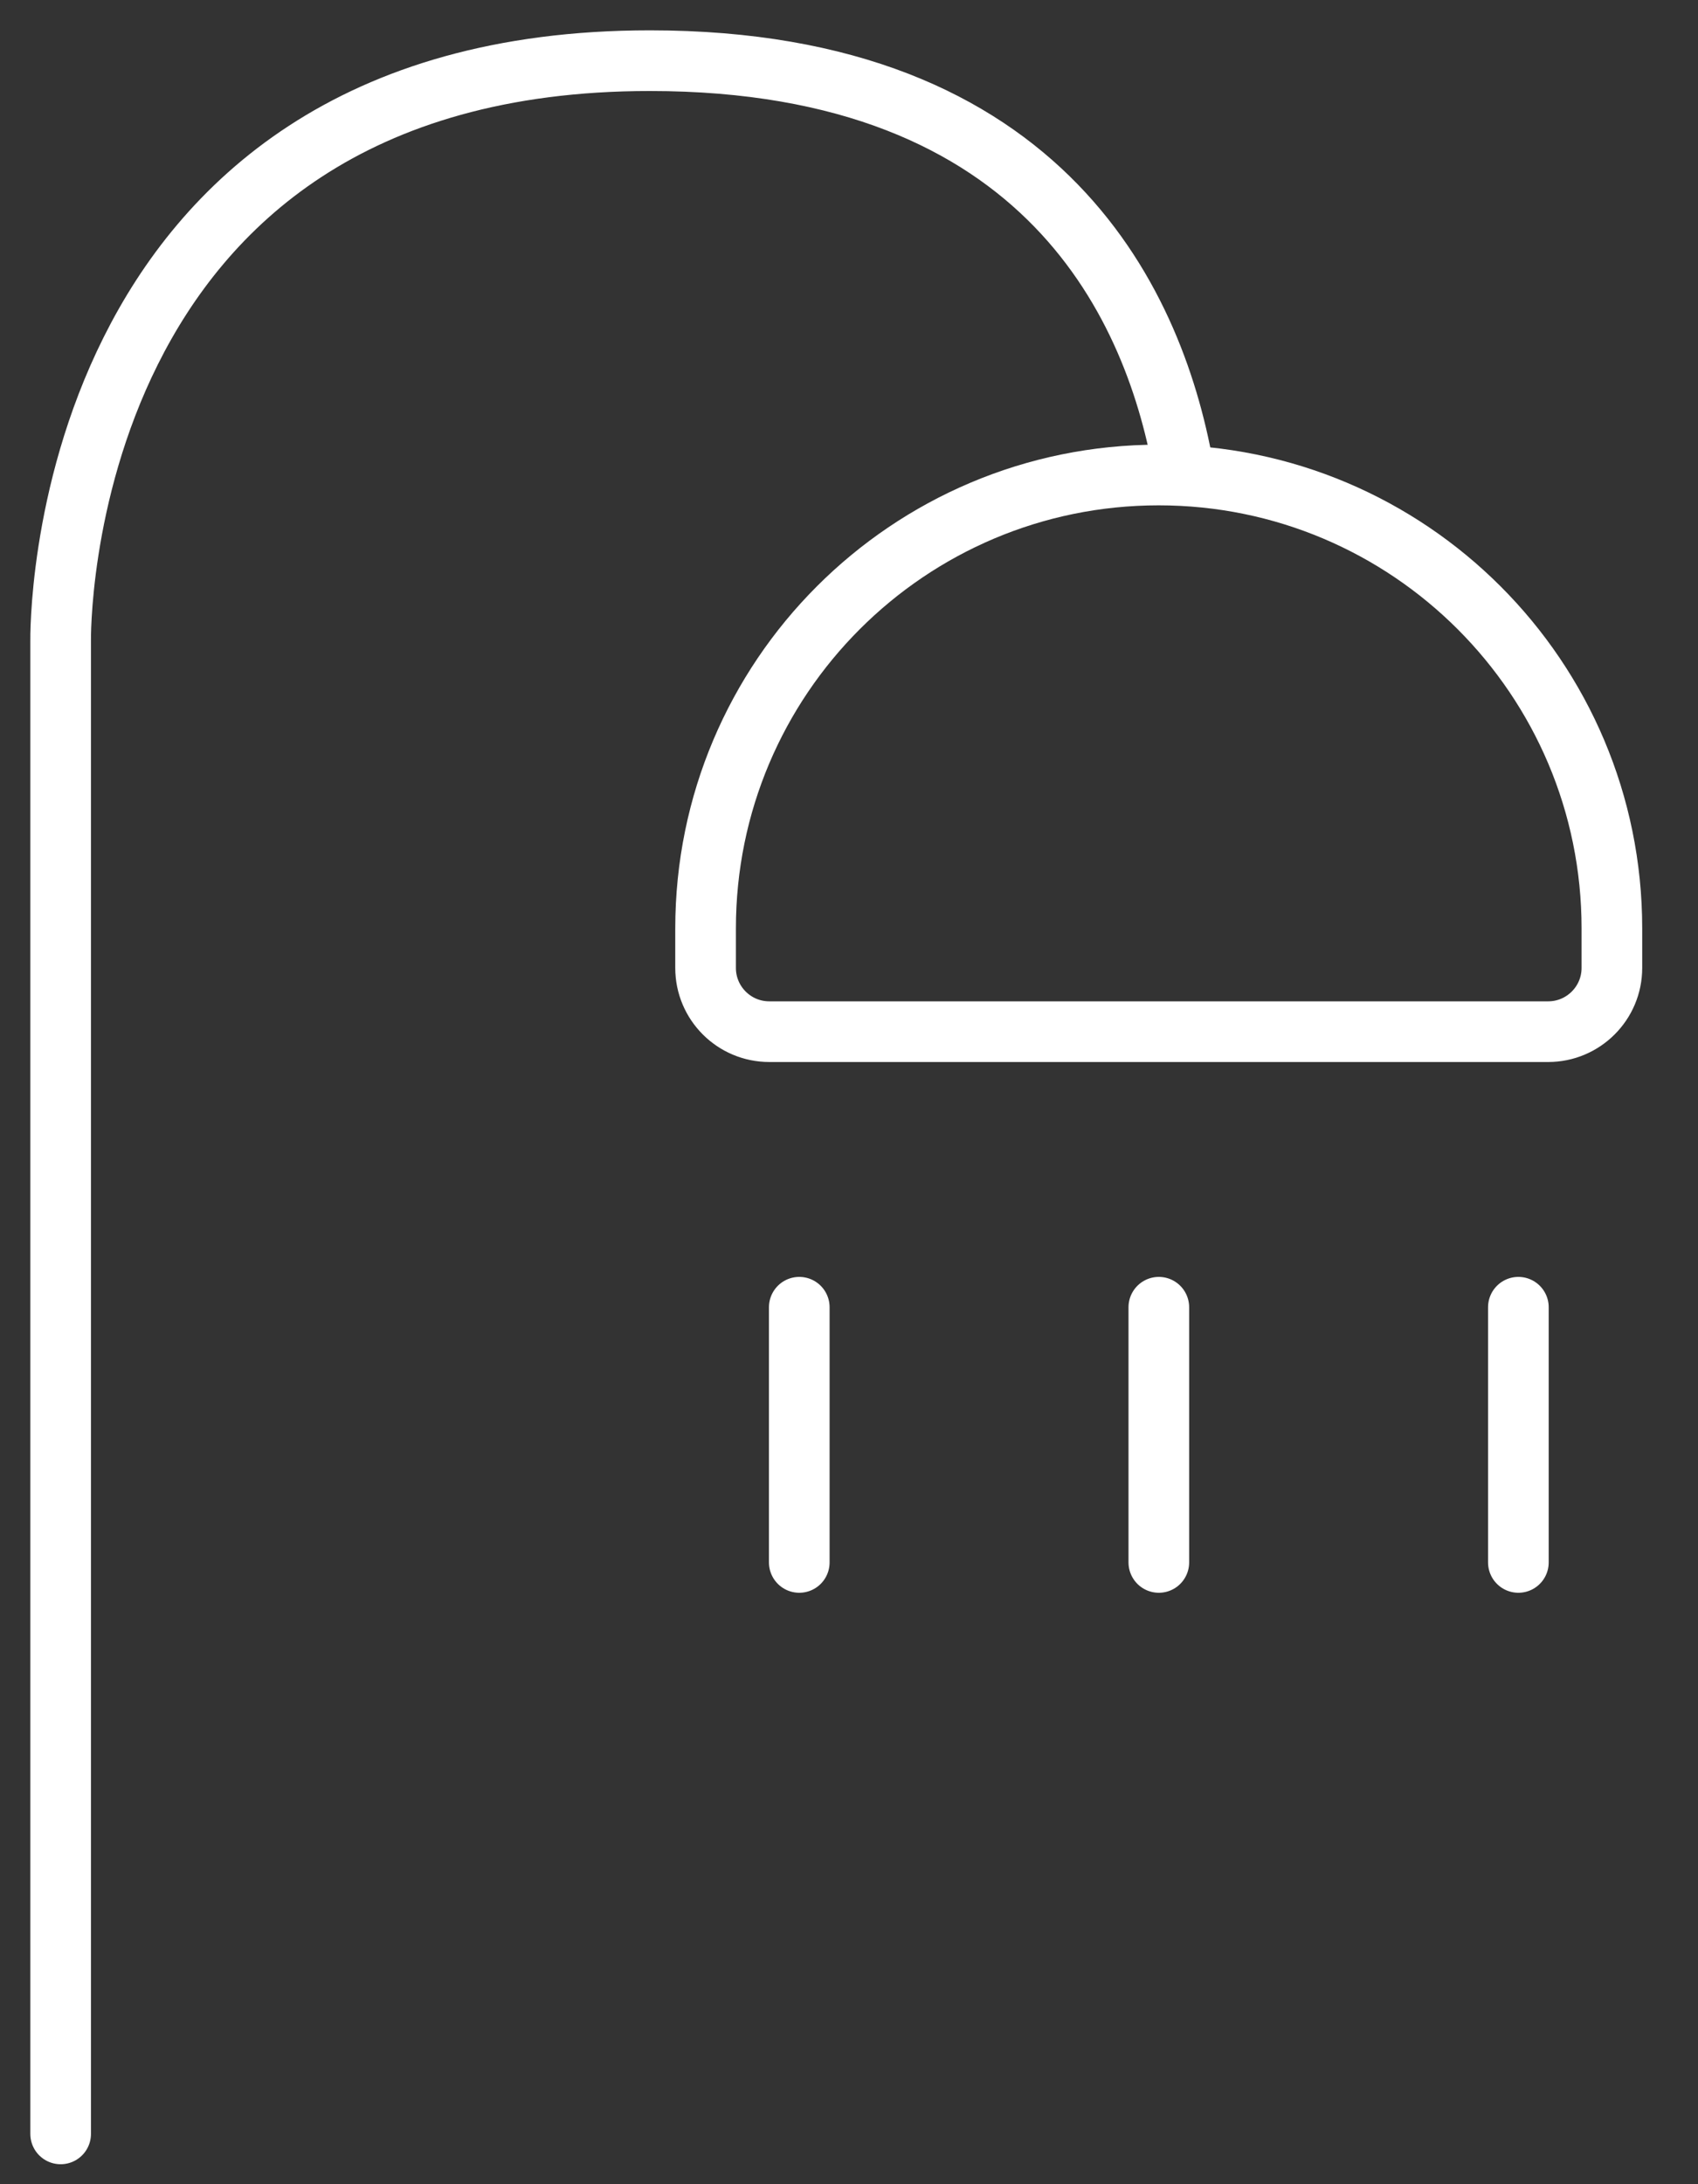
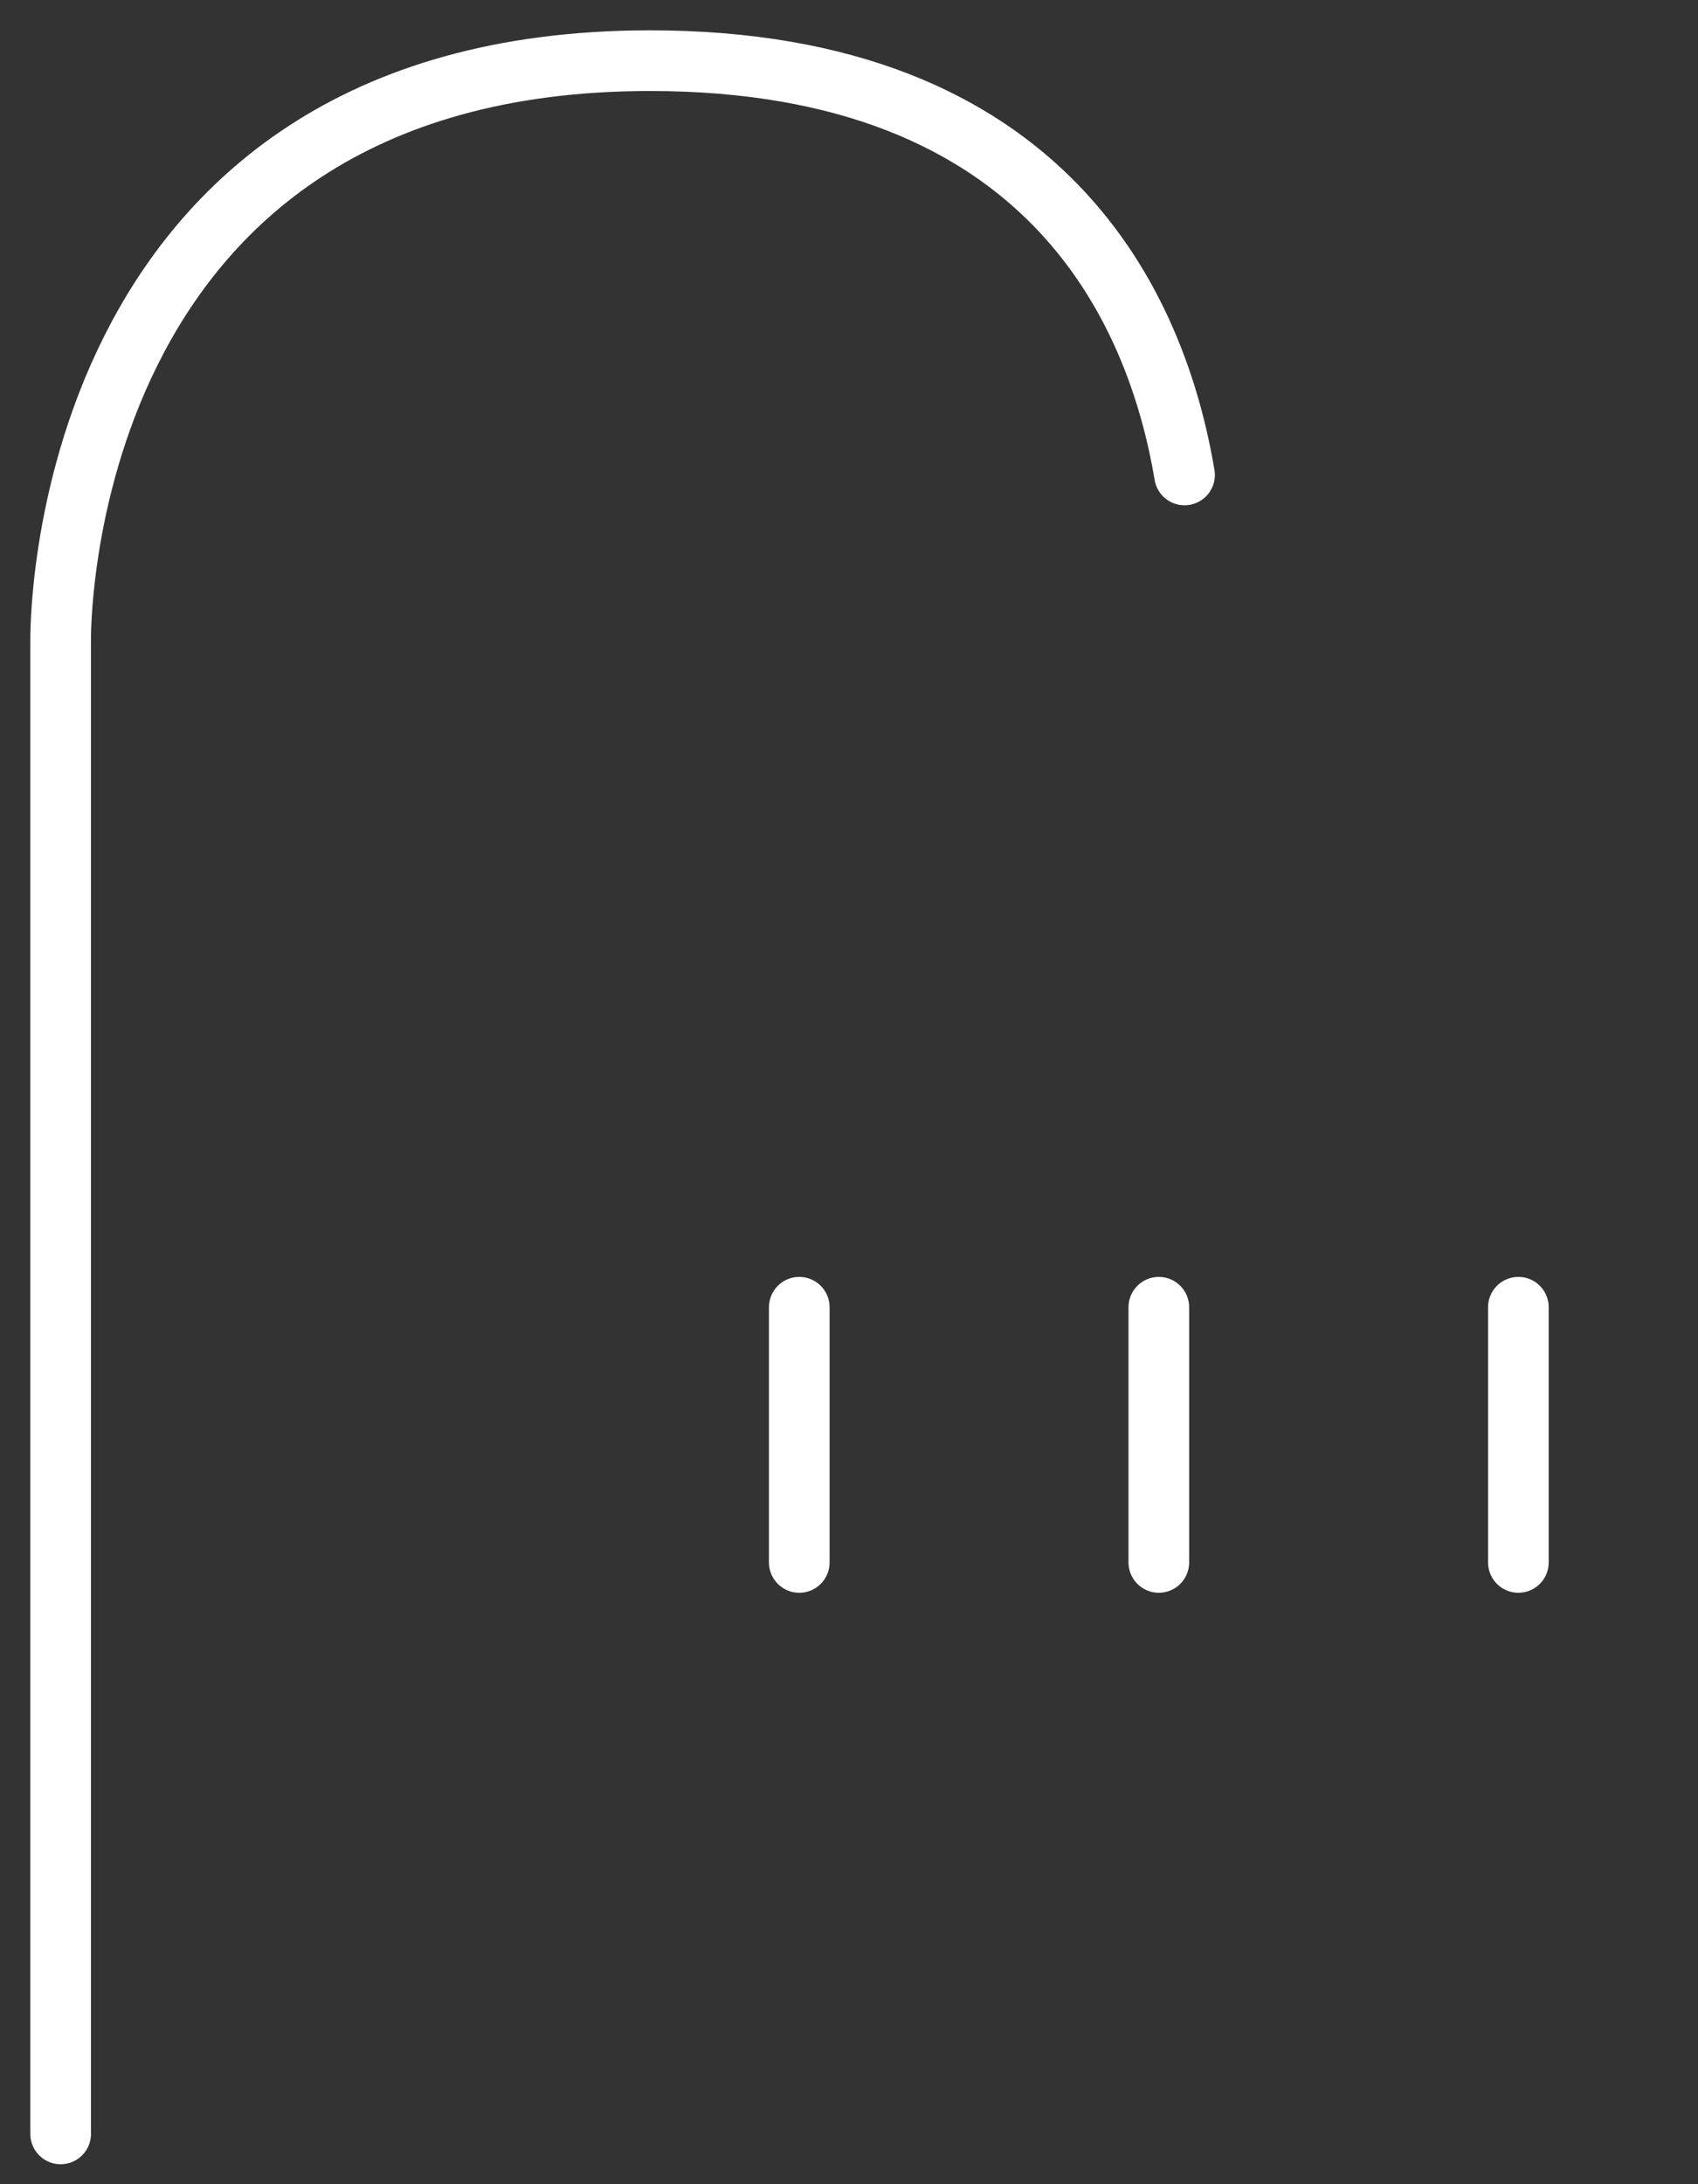
<svg xmlns="http://www.w3.org/2000/svg" width="28" height="36" viewBox="0 0 28 36" fill="none">
  <rect x="0" y="0" width="28" height="36" fill="#333333" stroke="none" />
  <path d="M1 35.171V10.562C1 10.562 0.846 1 10.717 1C17.276 1 19.073 5.086 19.533 7.828" stroke="white" stroke-linecap="round" stroke-linejoin="round" />
-   <path d="M25.531 17.004H12.685C12.105 17.004 11.635 16.533 11.635 15.954V15.302C11.635 11.175 14.98 7.829 19.107 7.829C23.234 7.829 26.58 11.175 26.58 15.302V15.954C26.58 16.533 26.109 17.004 25.53 17.004H25.531Z" stroke="white" stroke-linecap="round" stroke-linejoin="round" />
  <path d="M13.18 21.546V25.752" stroke="white" stroke-linecap="round" stroke-linejoin="round" />
  <path d="M19.109 21.546V25.752" stroke="white" stroke-linecap="round" stroke-linejoin="round" />
  <path d="M25.038 21.546V25.752" stroke="white" stroke-linecap="round" stroke-linejoin="round" />
</svg>